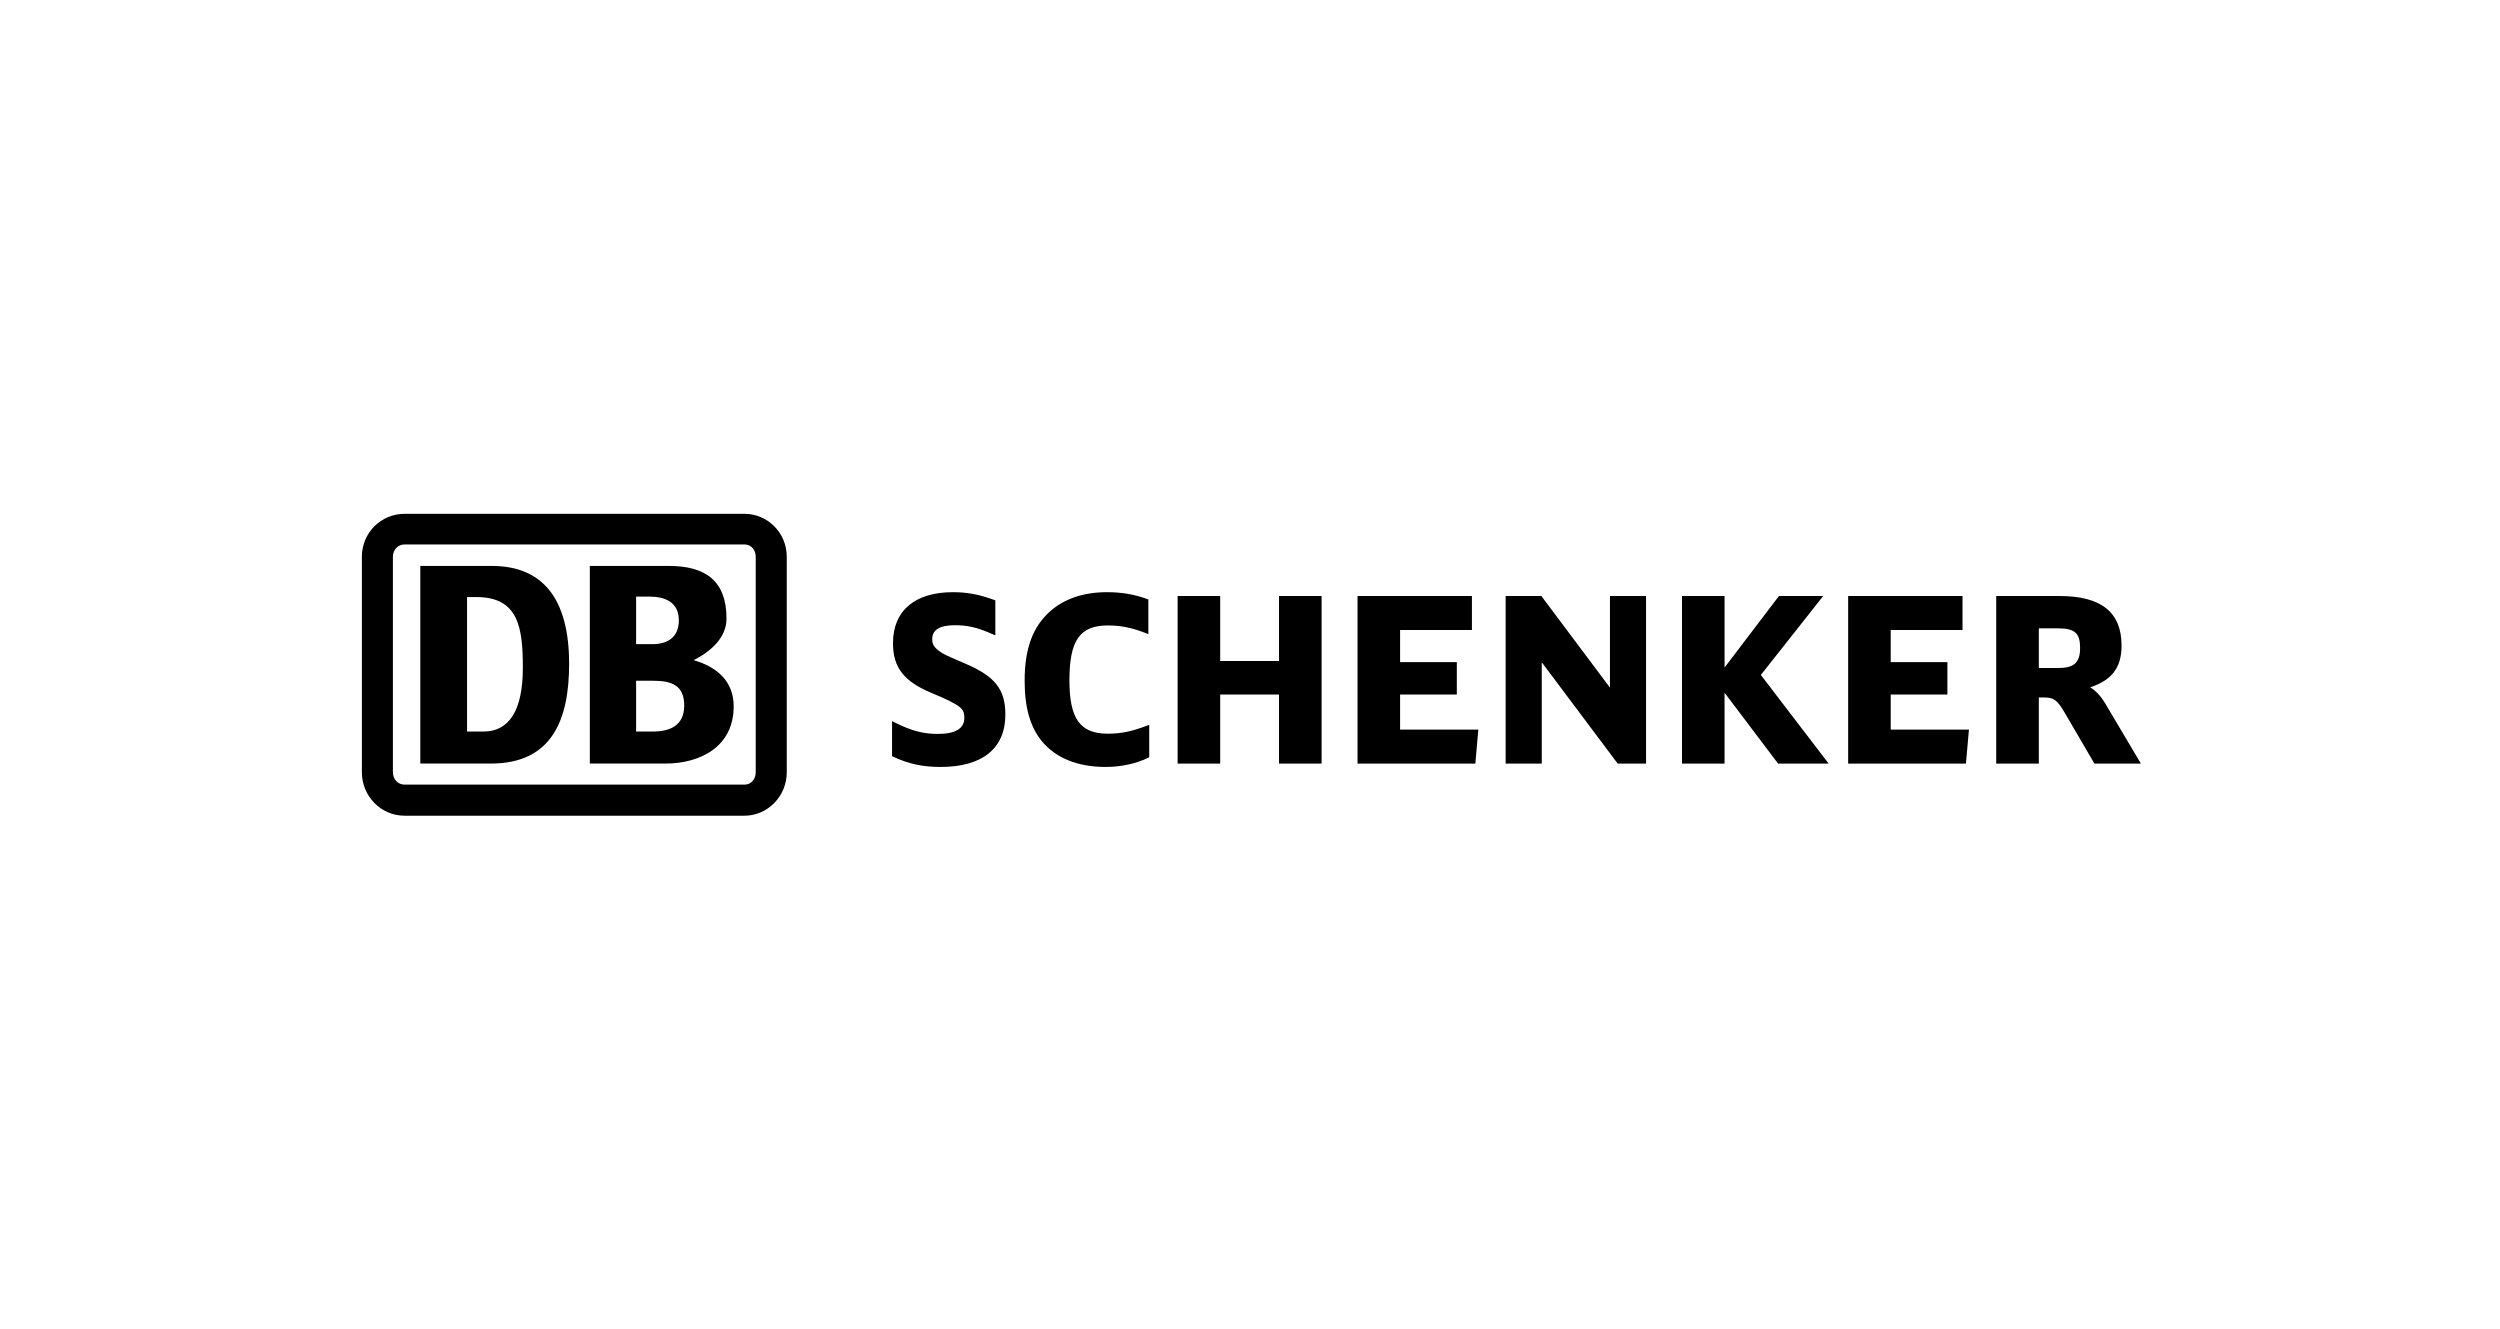
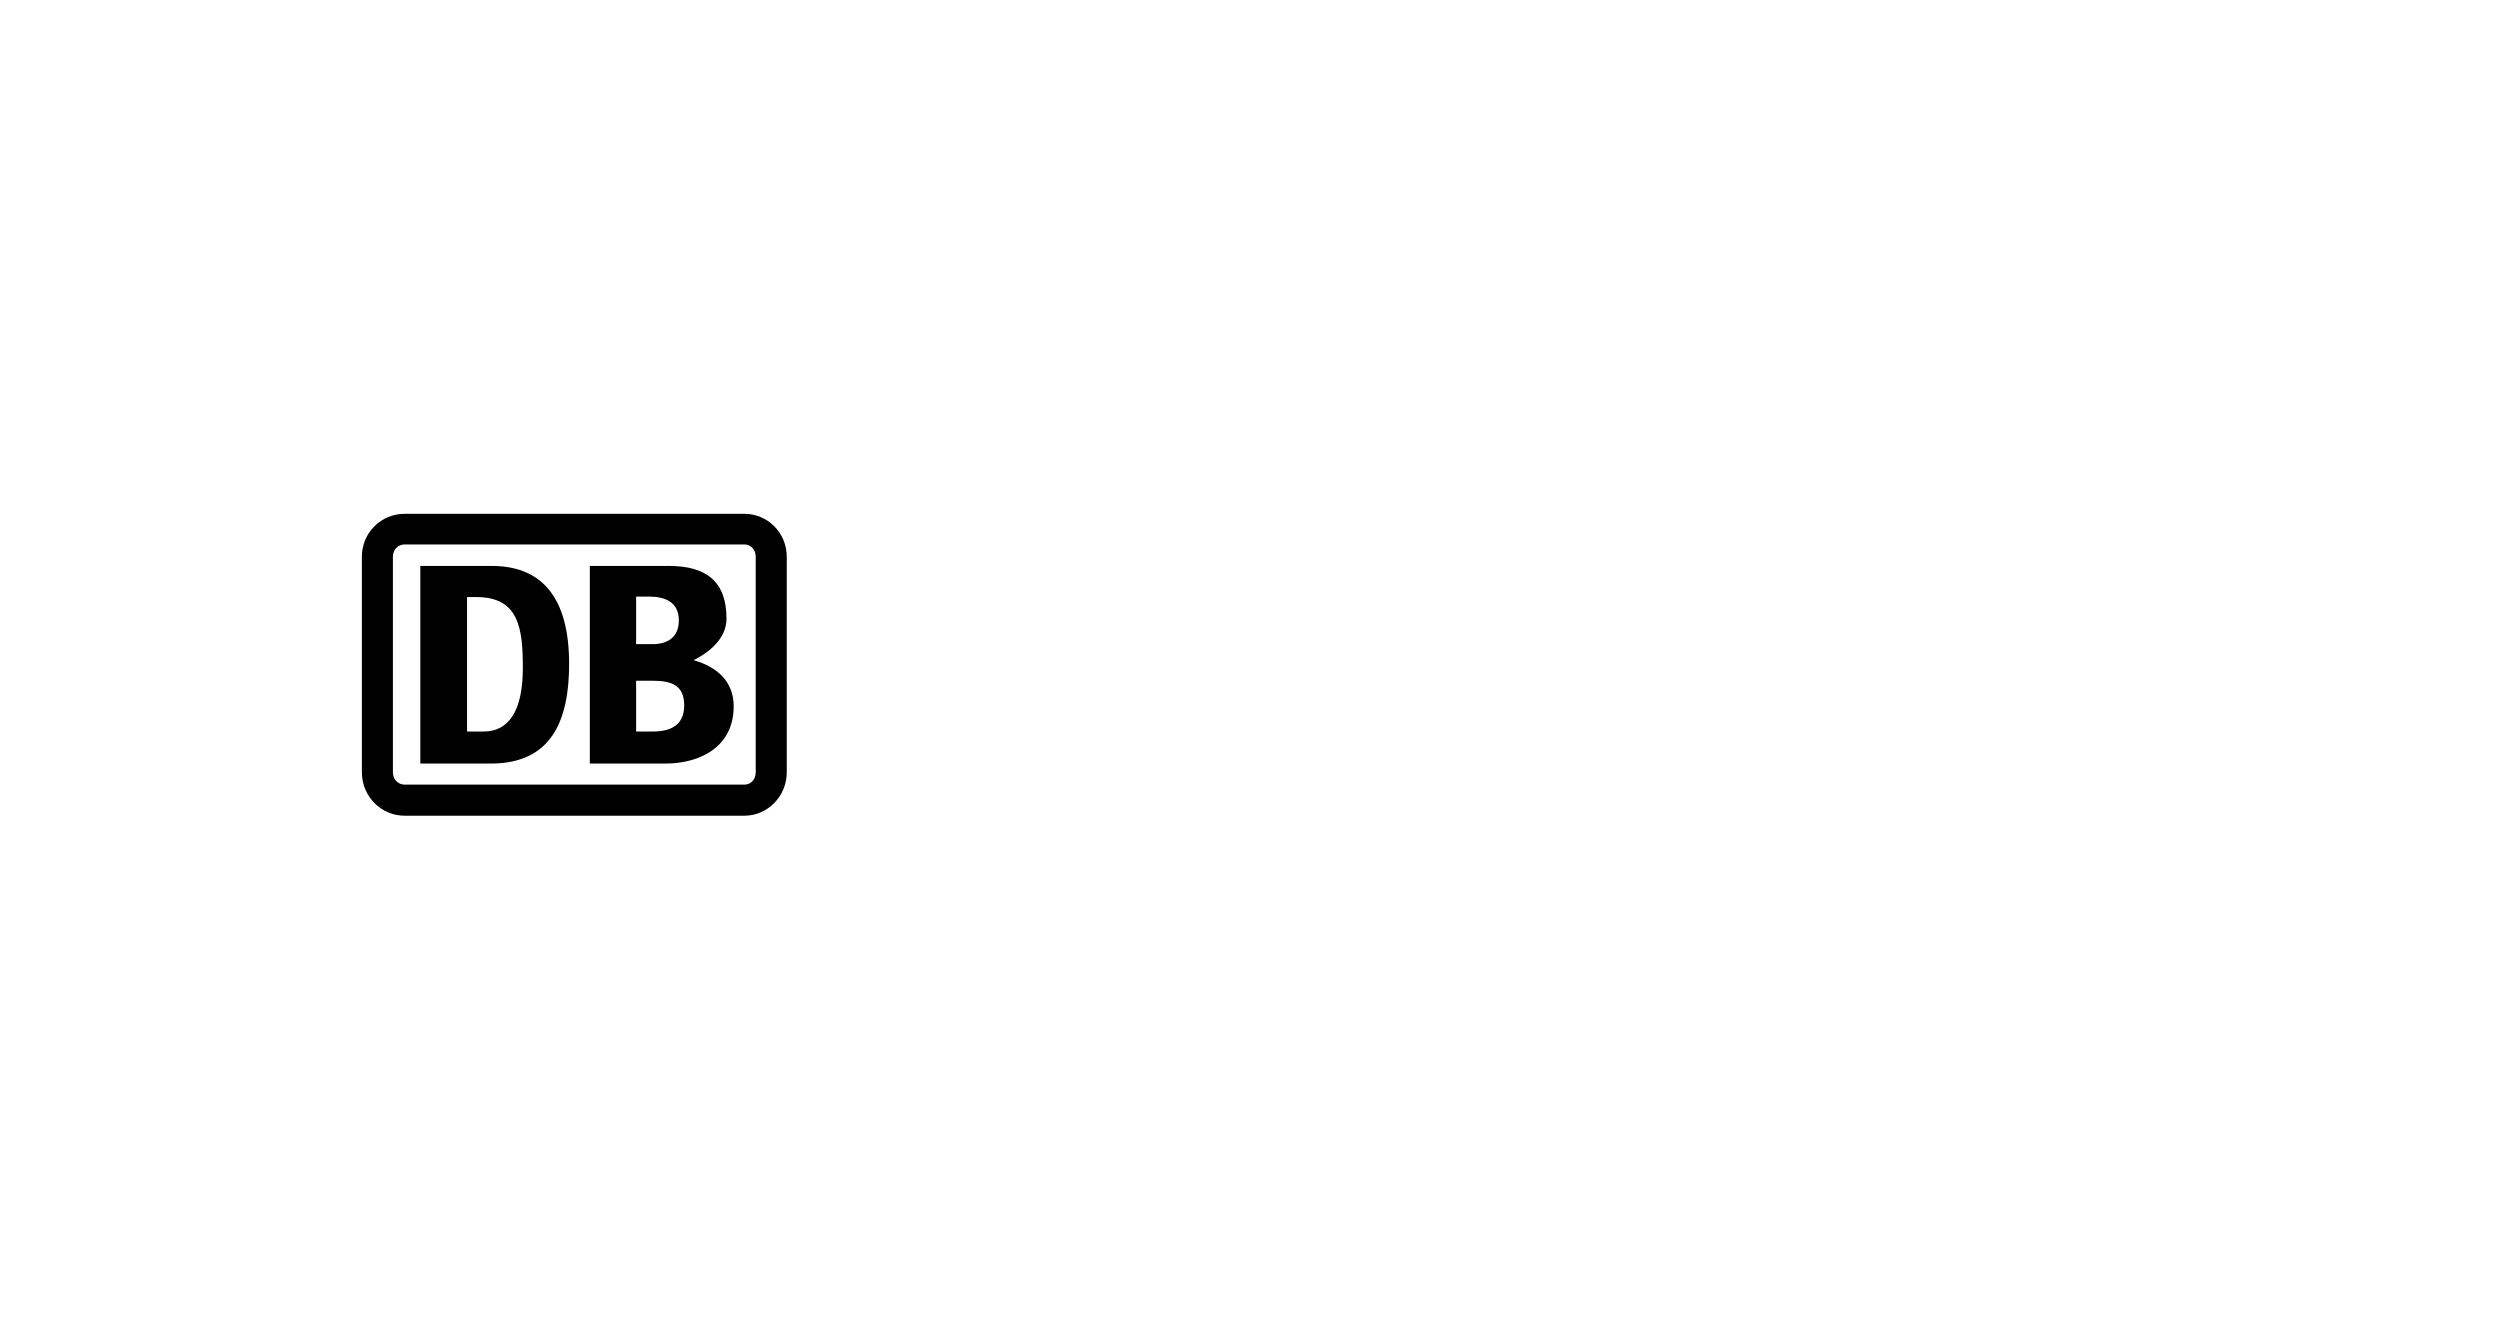
<svg xmlns="http://www.w3.org/2000/svg" width="905" height="481" viewBox="0 0 905 481" fill="none">
-   <path d="M762.034 254.552C760.339 251.753 758.577 249.999 756.651 248.814C764.487 246.214 768.003 241.685 768.003 233.716C768.003 221.63 760.66 215.761 745.561 215.761H722.634V276.418H738.054V252.485H740.012C743.488 252.485 744.738 253.416 747.455 258.06L758.174 276.418H775.001L762.034 254.552ZM738.054 227.468H745.076C751.077 227.468 752.995 229.189 752.995 234.532C752.995 239.84 750.854 241.817 745.076 241.817H738.054V227.468ZM684.435 264.119V251.416H704.959V239.692H684.436V228.051H710.434V215.76H669.033V276.418H711.669L712.756 264.119H684.435ZM637.428 244.335C638.014 243.586 659.994 215.761 659.994 215.761H643.974C643.974 215.761 626.291 239.042 624.29 241.651V215.761H608.887V276.418H624.29V250.765C626.291 253.4 643.661 276.418 643.661 276.418H661.97C661.97 276.418 638.013 245.102 637.428 244.335ZM582.799 215.761V248.913C580.756 246.188 557.978 215.761 557.978 215.761H545.044V276.418H558.118V239.75C560.176 242.483 585.606 276.418 585.606 276.418H595.871V215.761H582.799ZM506.836 264.119V251.415H527.369V239.692H506.836V228.051H532.835V215.76H491.426V276.418H534.078L535.148 264.119H506.836ZM463.006 215.761V239.289H441.709V215.761H426.299V276.418H441.709V251.415H463.006V276.418H478.418V215.761H463.006ZM415.194 262.694C409.496 264.842 405.791 265.593 400.992 265.593C391.014 265.593 387.128 260.191 387.128 246.294C387.128 231.797 390.907 226.413 401.074 226.413C405.791 226.413 409.917 227.262 414.856 229.221L415.704 229.566V217.013L415.3 216.856C410.665 215.15 406.021 214.369 400.671 214.369C392.365 214.369 385.292 216.732 380.221 221.227C373.874 226.825 370.919 234.811 370.919 246.377C370.919 256.182 372.928 263.196 377.25 268.432C382.288 274.459 390.215 277.636 400.186 277.636C405.767 277.636 411.126 276.491 415.67 274.31L416.024 274.154V262.382L415.194 262.694ZM349.061 240.07C349.07 240.079 348.099 239.659 348.099 239.659C341.891 236.958 341.644 236.859 340.171 235.806C338.137 234.357 337.462 233.229 337.462 231.343C337.462 228.026 340.195 226.33 345.603 226.33C350.387 226.33 353.886 227.153 359.442 229.632L360.315 230.01V217.334L359.903 217.177C354.561 215.209 350.091 214.369 344.962 214.369C331.164 214.369 323.262 221.088 323.262 232.81C323.262 241.635 327.197 246.707 337.322 250.881C348.073 255.409 349.094 256.545 349.094 259.854C349.094 263.715 345.884 265.674 339.561 265.674C334.112 265.674 329.987 264.58 323.83 261.5L322.924 261.048V273.733L323.286 273.915C329.007 276.566 334.004 277.636 340.533 277.636C355.623 277.636 363.937 270.918 363.937 258.71C363.937 249.456 360.184 244.756 349.061 240.071" fill="black" />
  <path d="M178.032 276.41H152.157V204.868H178.032C196.259 204.868 206.022 216.46 206.022 240.308C206.022 261.013 199.519 276.244 178.032 276.408V276.41ZM189.269 241.8C189.269 227.385 187.796 216.139 172.5 216.139H169.075V264.81H175.101C184.049 264.81 189.269 257.533 189.269 241.8ZM240.853 276.409H213.513V204.869H242.163C255.672 204.869 262.991 210.508 262.991 223.919C262.991 230.875 257.294 235.839 251.112 238.984C259.739 241.462 265.592 246.772 265.592 255.704C265.592 270.284 253.549 276.409 240.854 276.409H240.853ZM230.275 233.188H236.137C241.669 233.188 245.736 230.712 245.736 224.577C245.736 217.787 240.524 215.967 234.992 215.967H230.275V233.188ZM247.687 255.375C247.687 248.09 243.134 246.435 236.466 246.435H230.275V264.81H236.301C242.327 264.81 247.687 262.826 247.687 255.375ZM269.503 186.001H146.452C137.997 186.001 131 192.784 131 201.56V279.555C131 288.33 137.998 295.286 146.452 295.286H269.503C277.801 295.286 284.807 288.33 284.807 279.555V201.559C284.807 192.783 277.801 186 269.503 186V186.001ZM273.57 279.554C273.57 282.04 271.939 284.033 269.503 284.033H146.452C144.015 284.033 142.229 282.04 142.229 279.554V201.56C142.229 199.073 144.015 197.089 146.452 197.089H269.503C271.939 197.089 273.57 199.073 273.57 201.56V279.554Z" fill="black" />
</svg>